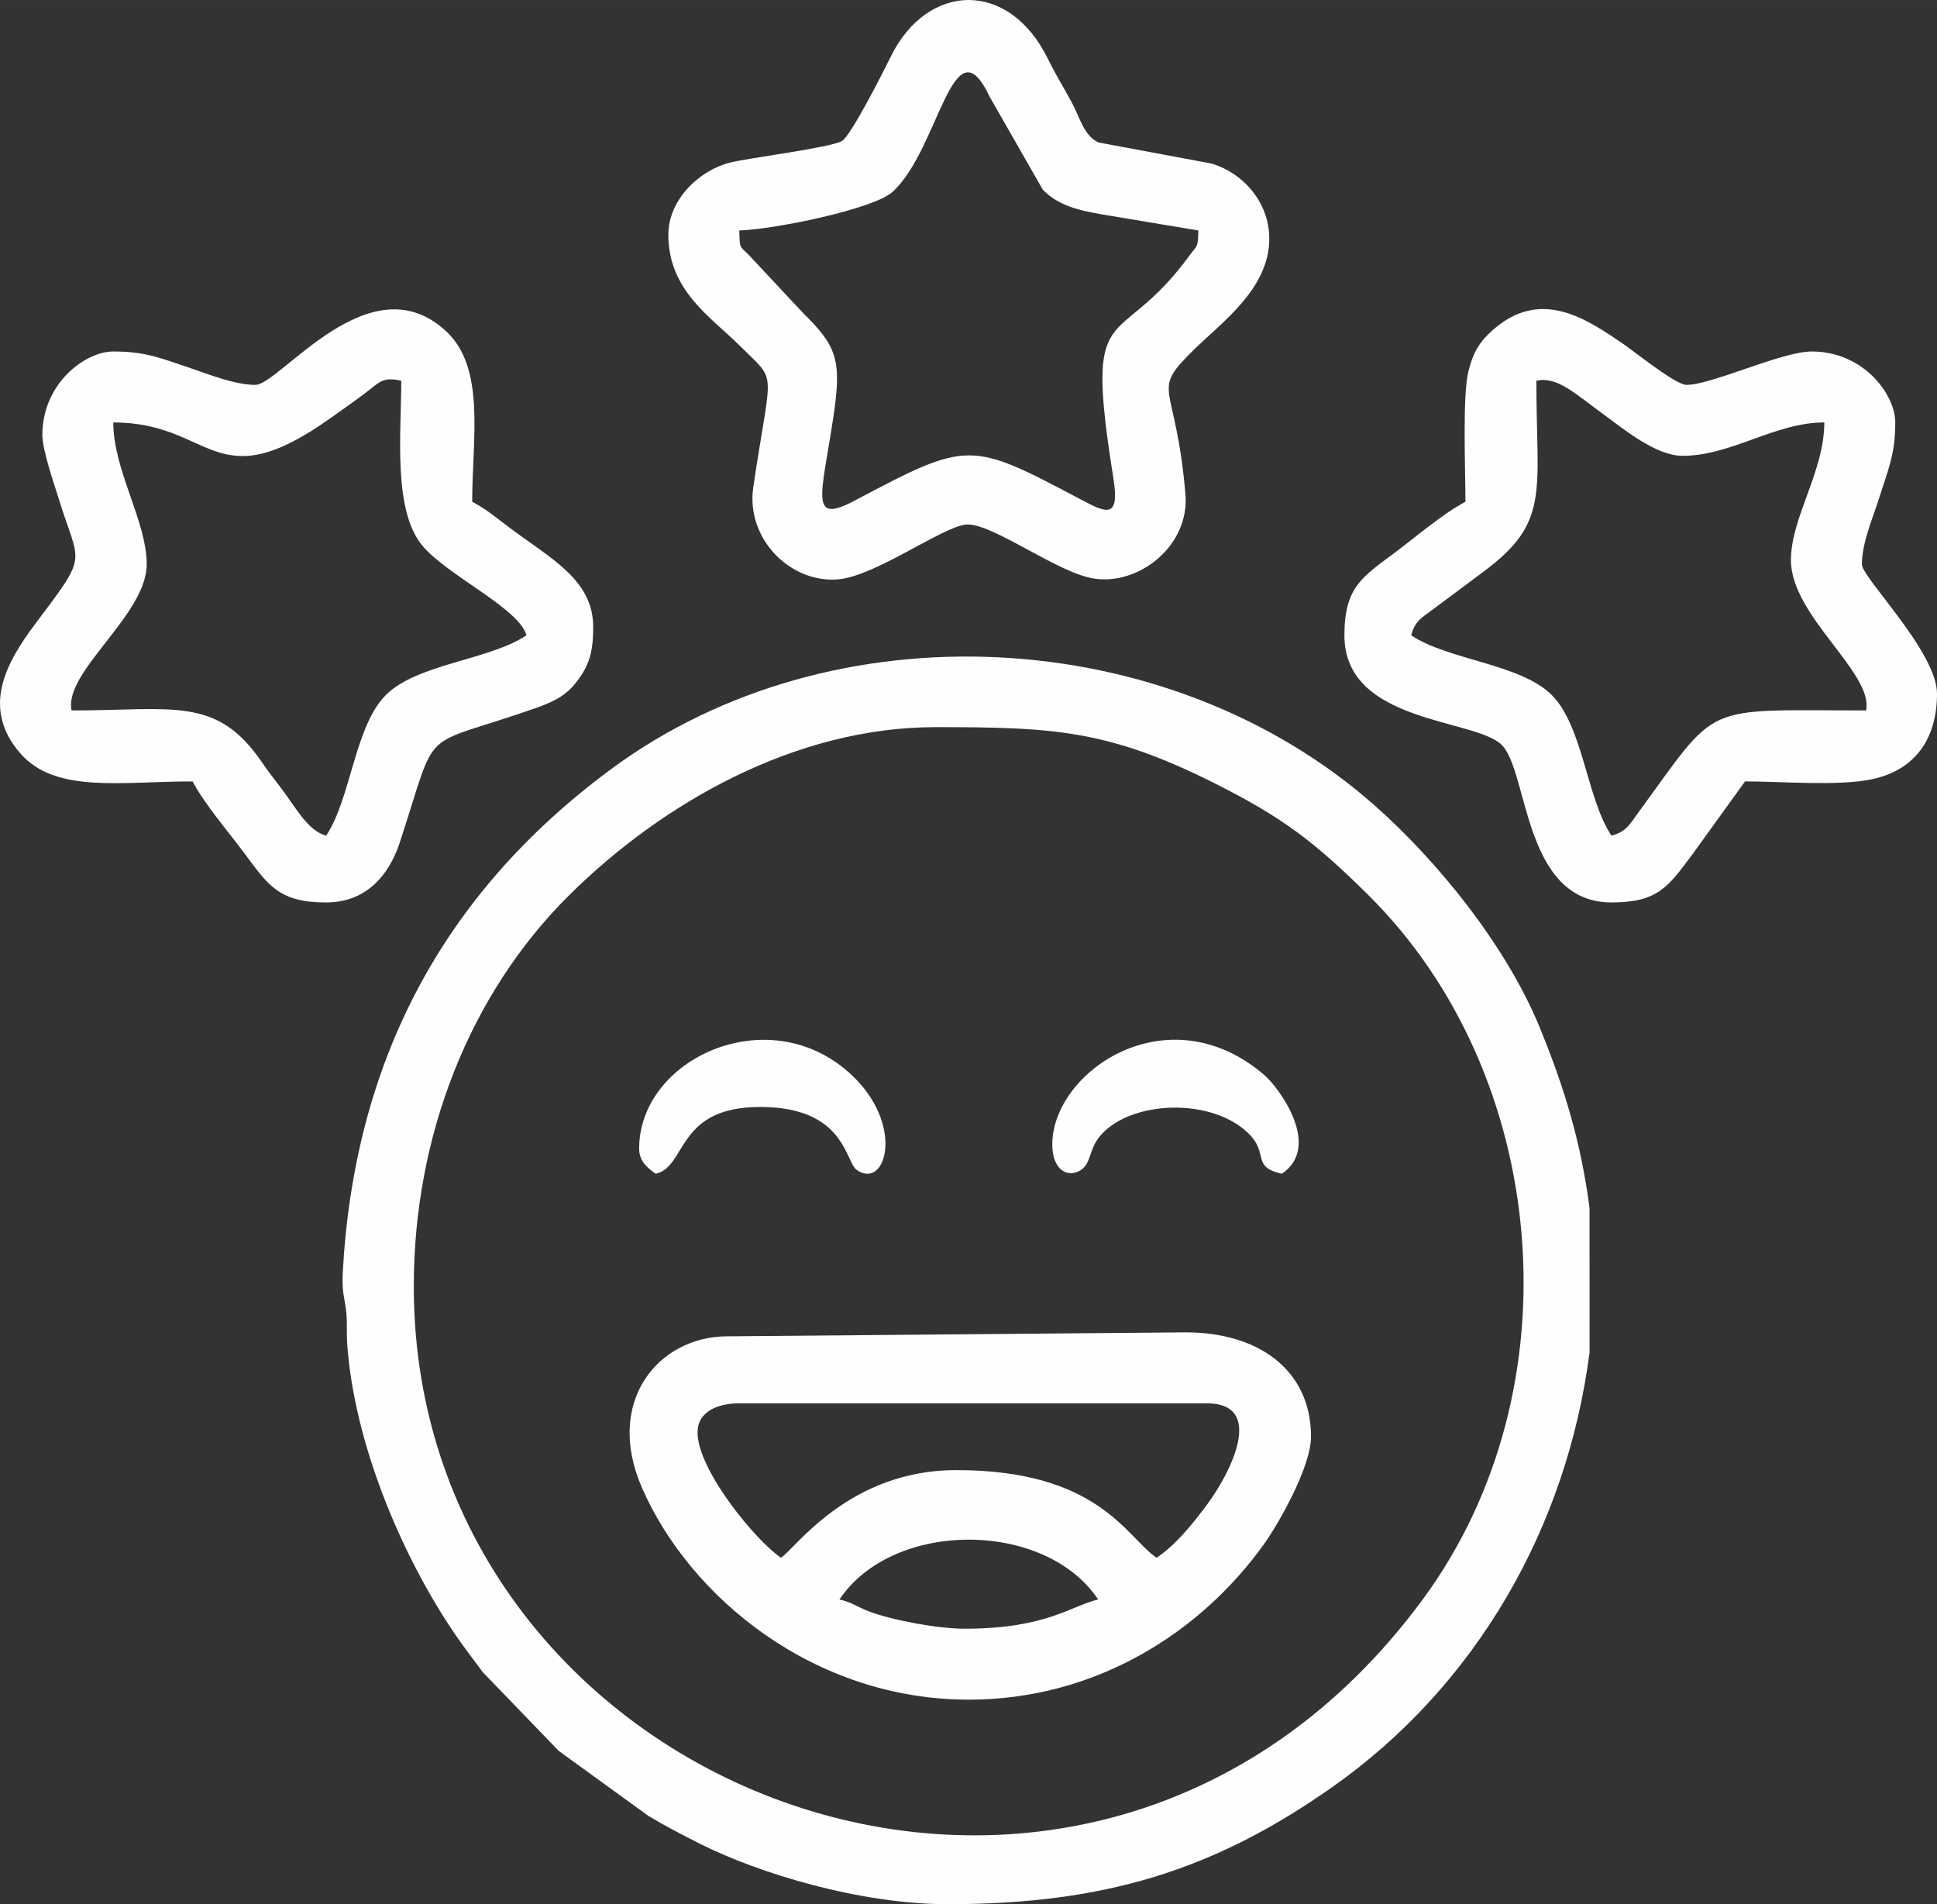
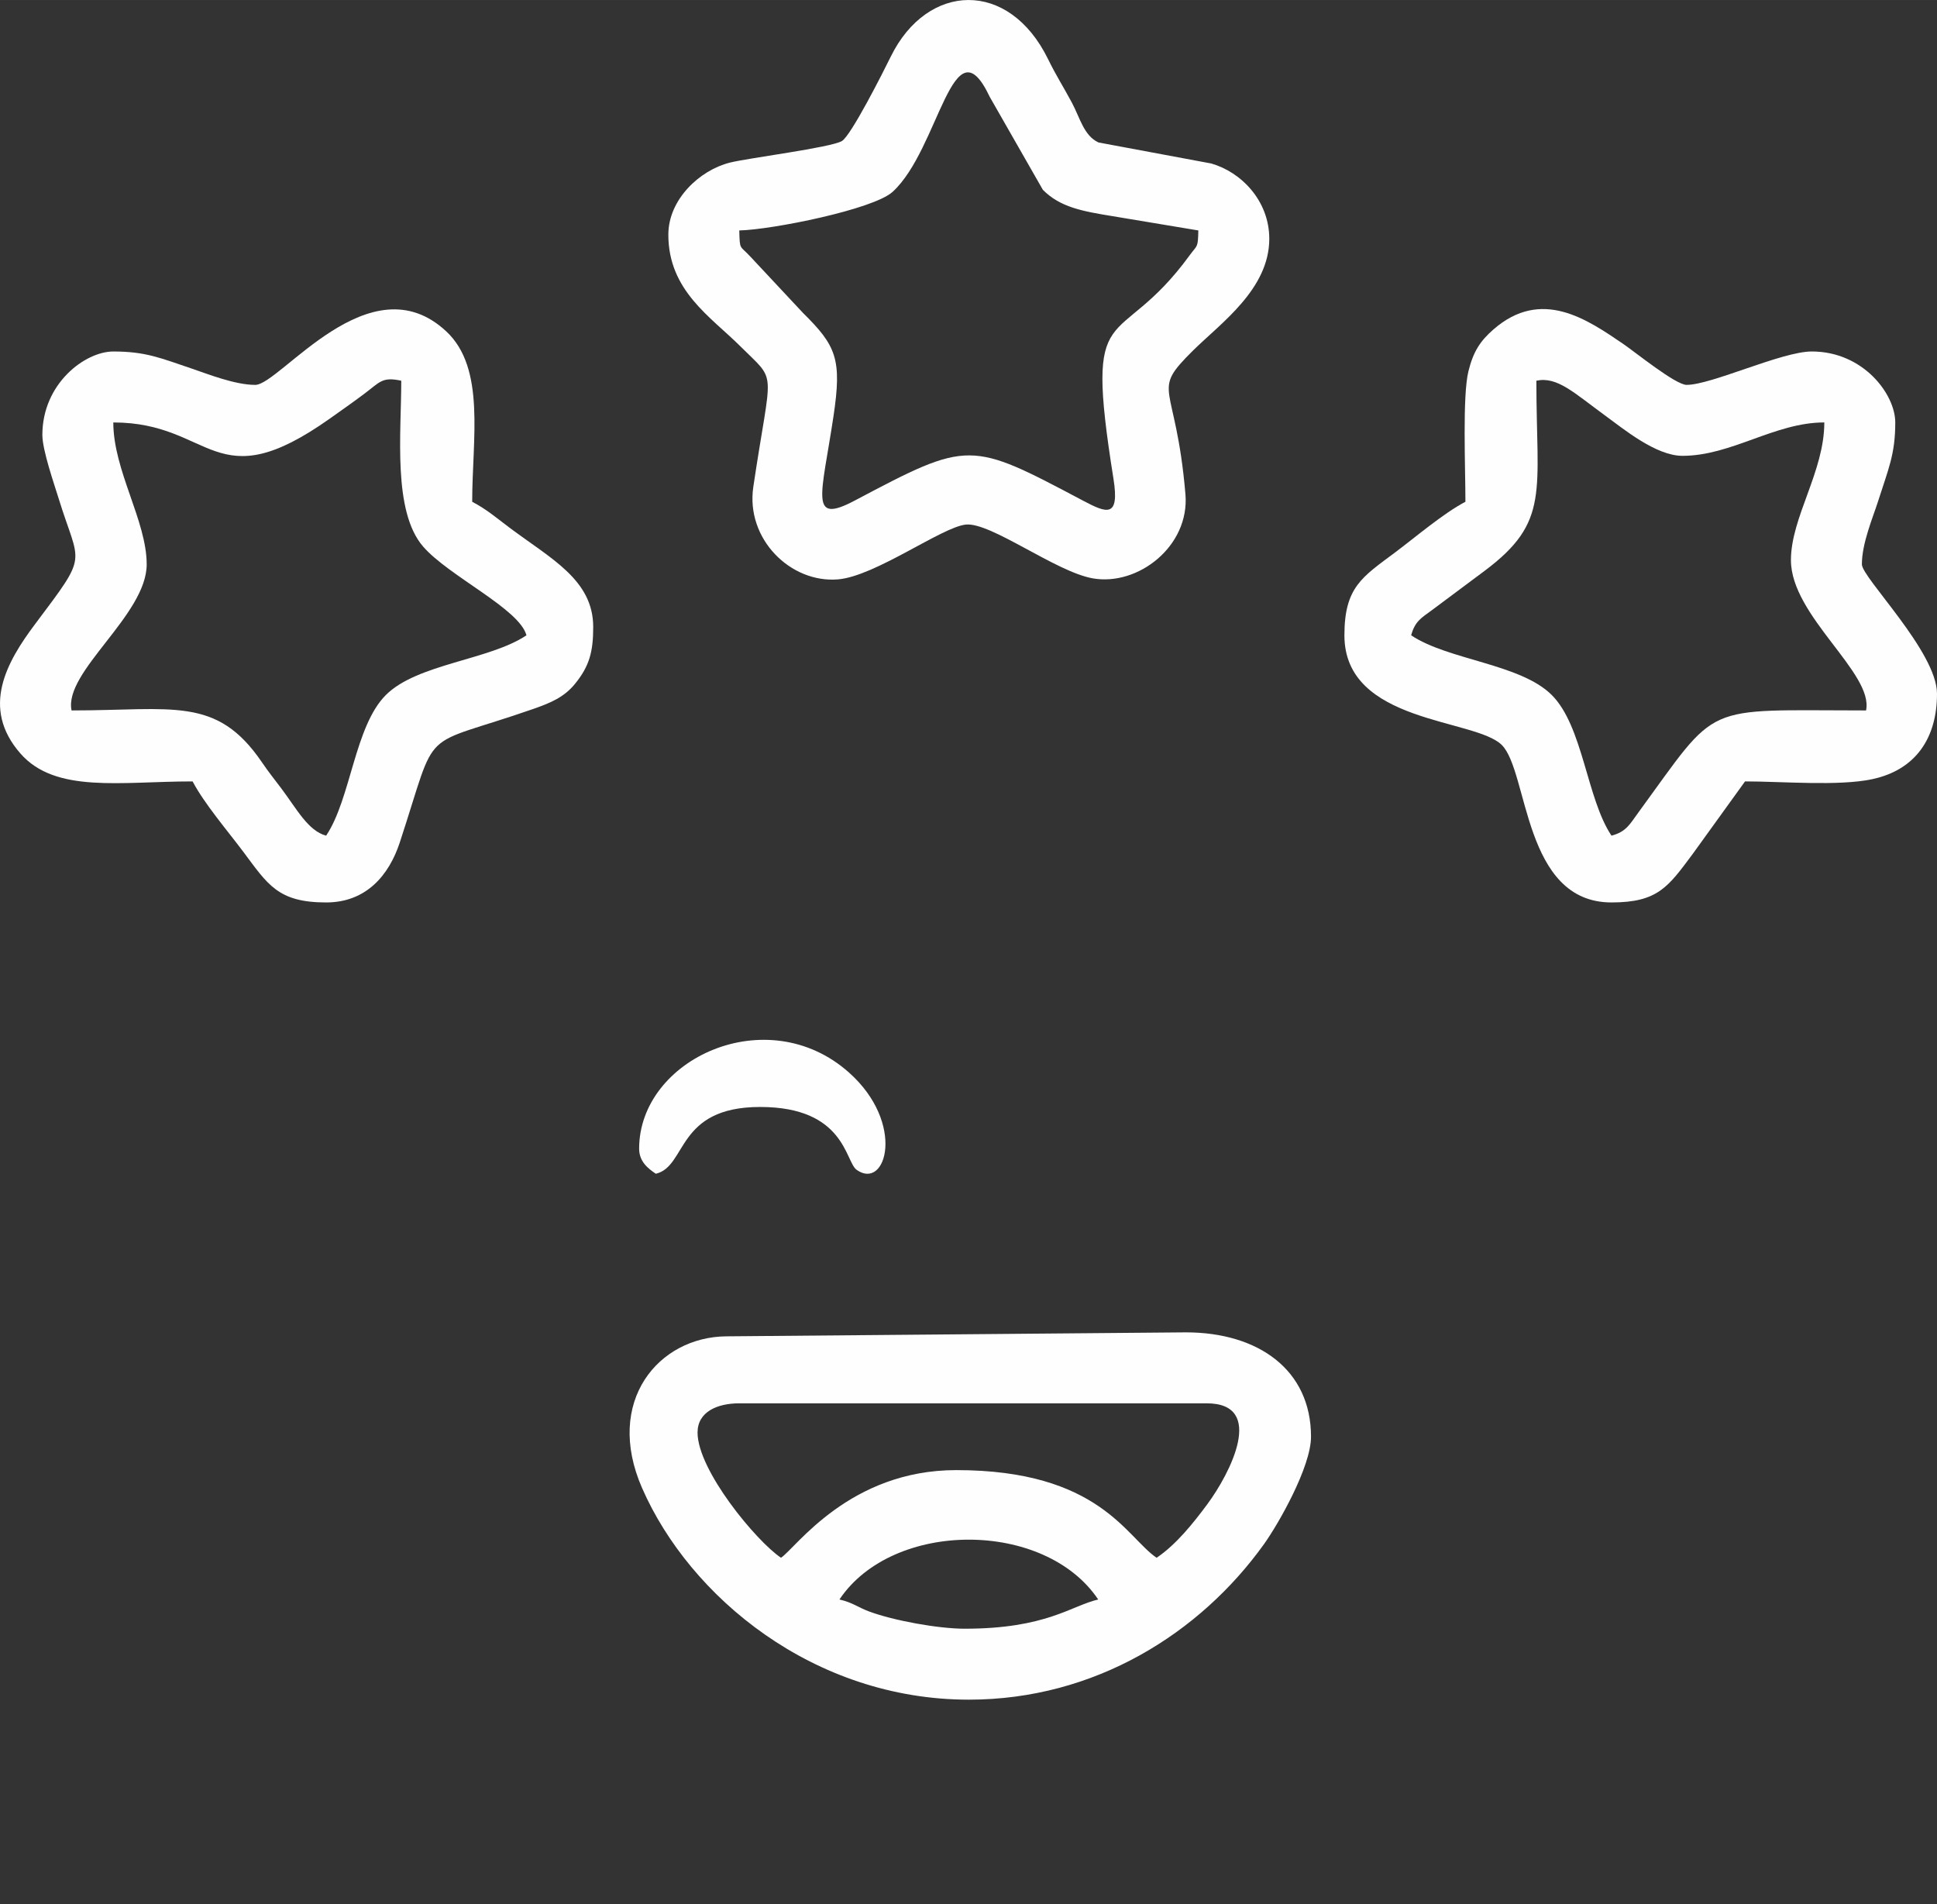
<svg xmlns="http://www.w3.org/2000/svg" xml:space="preserve" width="39.298mm" height="38.626mm" version="1.1" style="shape-rendering:geometricPrecision; text-rendering:geometricPrecision; image-rendering:optimizeQuality; fill-rule:evenodd; clip-rule:evenodd" viewBox="0 0 2392.78 2351.83">
  <rect x="0" y="0" width="2392.78" height="2351.83" fill="#333333" stroke="none" />
  <defs>
    <style type="text/css">
   
    .fil0 {fill:#FEFEFE}
   
  </style>
  </defs>
  <g id="Camada_x0020_1">
    <g id="_2022218016816">
-       <path class="fil0" d="M511.14 1588.87c0,-184.56 68.22,-360.62 192.02,-483.3 114.93,-113.89 279.31,-207.49 452.38,-207.49 144.12,0 212.54,3.07 343.68,68.74 84.9,42.52 124.77,72.94 191.18,138.75 223.71,221.71 258.66,609.37 67.57,869.22 -414.25,563.29 -1246.82,244.57 -1246.82,-385.91zm659.86 762.96c193.05,0 328.45,-41.79 474.32,-144.3 178.15,-125.2 290.48,-321.2 318.28,-537.48l-0.05 -177.79c-10.24,-80.93 -31.88,-151.82 -62.69,-226 -40.79,-98.24 -124.19,-202.05 -202.78,-271.49 -254.57,-224.92 -668.84,-247.99 -943.87,-44.36 -208.85,154.63 -317.21,362.69 -330.91,623.15 -1.08,20.59 2.32,30.52 3.94,42.5 2.17,16 0.57,28.99 1.71,44.7 8.74,120.72 65.22,255.46 128.57,350.86 12.75,19.2 24.35,34.18 38.98,53.81l93.68 97.06 110.58 80.16c19.73,11.96 41.96,23.53 63.56,34.39 73.94,37.17 198.49,74.8 306.68,74.8z" />
      <path class="fil0" d="M1356.59 1975.51c-33.68,7.85 -64.1,36.09 -164.97,36.09 -32.53,0 -87.64,-10.01 -117.93,-21.26 -14.23,-5.28 -19.89,-10.91 -36.72,-14.83 65.98,-98.53 253.64,-98.53 319.63,0zm-494.9 -206.21c0,-25.73 24.56,-36.08 51.55,-36.08l577.38 0c73.68,0 28.88,86.66 0.83,124.55 -17.66,23.85 -38.8,50.19 -62.69,66.19 -37.28,-24.96 -70.63,-108.26 -247.45,-108.26 -132.11,0 -198.05,95.89 -216.52,108.26 -30.5,-20.42 -103.1,-108.01 -103.1,-154.66zm335.09 329.93c155.8,0 285.73,-82.01 364.65,-192.11 17.71,-24.71 58.07,-95.33 58.07,-132.67 0,-82.7 -65.22,-128.88 -154.65,-128.88l-567.31 4.91c-83.92,0.47 -151.27,80.19 -104.39,187.36 58.92,134.67 212.04,261.39 403.63,261.39z" />
      <path class="fil0" d="M139.97 521.75c123.31,0 124.47,96.78 268.05,-5.18 13.6,-9.66 28,-19.71 41.99,-30.22 19.53,-14.67 21.97,-21.18 45.67,-16.16 0,65.21 -10.71,161.38 27.06,204.92 31.73,36.56 118.83,76.75 127.59,109.55 -45.86,30.71 -135.04,35.08 -173.7,73.75 -38.66,38.66 -43.04,127.83 -73.75,173.7 -22.3,-5.95 -36.35,-33.03 -55.24,-58.17 -9.4,-12.51 -15.23,-19.47 -24.15,-32.56 -55.91,-82.03 -109.94,-63.93 -235.08,-63.93 -10.08,-47.62 92.79,-117.78 92.79,-180.43 0,-53.71 -41.24,-115.89 -41.24,-175.27zm175.27 -46.4c-25.07,0 -58.74,-13.49 -77.96,-19.98 -39.03,-13.18 -57.27,-21.26 -97.31,-21.26 -34.77,0 -87.64,39.46 -87.64,103.11 0,18.85 14.74,60.96 19.97,77.98 25.99,84.75 38.34,66.01 -28.83,155.45 -35.28,46.97 -67.5,103.49 -18.38,159.82 43.43,49.81 124.01,34.63 212.82,34.63 14.69,27.76 42.93,60.63 62.61,86.89 30.21,40.31 42.63,62.61 102.36,62.61 49.82,0 77.81,-34.05 90.95,-74.01 48.89,-148.74 20.56,-114.74 164.93,-164.99 21.96,-7.65 38.26,-14.7 51.51,-30.97 17.9,-21.99 22.53,-39.71 22.53,-70.26 0,-58.43 -52.56,-84.48 -103.84,-122.98 -16.44,-12.34 -27.42,-22.02 -45.65,-31.67 0,-77.57 16.84,-164.76 -31.94,-210.35 -94.5,-88.3 -205.44,66.01 -236.13,66.01z" />
      <path class="fil0" d="M2212.35 691.87c0,68.97 102.54,139.59 92.79,185.58 -205.45,0 -180.37,-11.88 -281.24,126.03 -10.84,14.82 -14.99,23.76 -33.23,28.63 -30.71,-45.86 -35.08,-135.03 -73.75,-173.7 -38.66,-38.66 -127.84,-43.04 -173.7,-73.75 4.65,-17.43 12.71,-21.56 25.64,-31.08l64.95 -48.45c81.46,-60.84 64.07,-97.6 64.07,-234.94 25.98,-5.5 46.68,15.19 85.46,43.42 22.08,16.06 62.26,49.37 94.97,49.37 60.81,0 113.9,-41.24 175.27,-41.24 0,60.92 -41.24,117.13 -41.24,170.12zm-402.1 -72.18c-27.76,14.69 -60.63,42.92 -86.89,62.61 -40.31,30.21 -62.61,42.63 -62.61,102.36 0,109.2 161.38,102.41 194.45,135.48 33.06,33.07 26.28,194.45 135.48,194.45 57.48,0 70.11,-19.47 100.15,-59.66l64.82 -89.84c45.71,0 115.72,6.09 157.07,-2.74 54,-11.53 80.06,-51.07 80.06,-105.52 0,-51.76 -92.79,-143.37 -92.79,-159.81 0,-26.18 13.57,-57.7 20.01,-77.94 12.79,-40.16 21.23,-57.86 21.23,-97.34 0,-34.77 -39.45,-87.64 -103.1,-87.64 -37.16,0 -123.84,41.25 -154.66,41.25 -13.71,0 -64.15,-40.98 -78.3,-50.59 -44.5,-30.22 -100.9,-69.7 -160.31,-17.89 -16.23,14.15 -24.86,27.18 -30.89,51.58 -7.54,30.49 -3.73,118.52 -3.73,161.24z" />
      <path class="fil0" d="M913.24 284.61c40.43,-0.9 165.7,-26.01 189.44,-47.7 57.85,-52.86 74.36,-213.92 119.93,-117.31l65.63 114.79c21.28,21.5 48.53,26.47 86,32.56l106.07 17.66c-0.5,22.22 -1.22,17.63 -10.66,30.59 -90.55,124.35 -131.24,43.81 -94.21,275.93 7.86,49.3 -8.35,42.67 -37.81,27.08 -139.52,-73.85 -140.32,-74.84 -281.73,0 -56.94,30.13 -41.06,-5.57 -26.33,-103.86 10.61,-70.78 3.6,-87.17 -37.7,-127.95l-64.76 -69.27c-13.52,-14.7 -13.18,-7.36 -13.88,-32.52zm-87.64 5.16c0,69.28 52.5,101.57 88.93,137.9 46.45,46.32 38.46,22.86 16.04,173.66 -9.57,64.4 46.11,119.18 104.7,114.23 46.03,-3.88 128.34,-64.68 157.82,-67.67 30.89,-3.13 111.1,58.4 156.88,66.44 55.97,9.83 119.85,-39.88 114.4,-103.97 -11.98,-141.01 -44.31,-124.36 9.49,-177.53 34.06,-33.66 94.09,-75.71 94.09,-137.9 0,-47.05 -34.75,-82.59 -71.91,-93.06l-139.04 -25.92c-18.18,-8.42 -22.81,-30.38 -33.04,-49.45 -10.66,-19.89 -19.33,-33.12 -29.19,-53.29 -48.55,-99.35 -149.43,-94.7 -194.31,-3.48 -8.85,18 -49.01,97.72 -60.49,104.47 -13.82,8.13 -115.62,20.92 -138.34,26.62 -37.54,9.43 -76.02,45.65 -76.02,88.95z" />
      <path class="fil0" d="M789.52 1418.75c0,15.93 11.11,24.57 20.62,30.93 38.72,-9.02 24.82,-82.48 128.88,-82.48 104.95,0 105,67.51 119.15,77.61 36.53,26.09 61.15,-57.4 -9.52,-120.24 -101.09,-89.88 -259.13,-16.63 -259.13,94.17z" />
-       <path class="fil0" d="M1299.88 1413.6c0,28.92 16.4,40.68 32.34,33.15 16.08,-7.6 12.02,-25.27 25.54,-42.29 33.75,-42.48 125.53,-49.35 175.16,-12.53 40.36,29.95 8.32,47.93 50.5,57.76 49.91,-33.42 -2.92,-106.05 -22.01,-122.34 -119.18,-101.57 -261.53,-3.86 -261.53,86.25z" />
    </g>
  </g>
</svg>